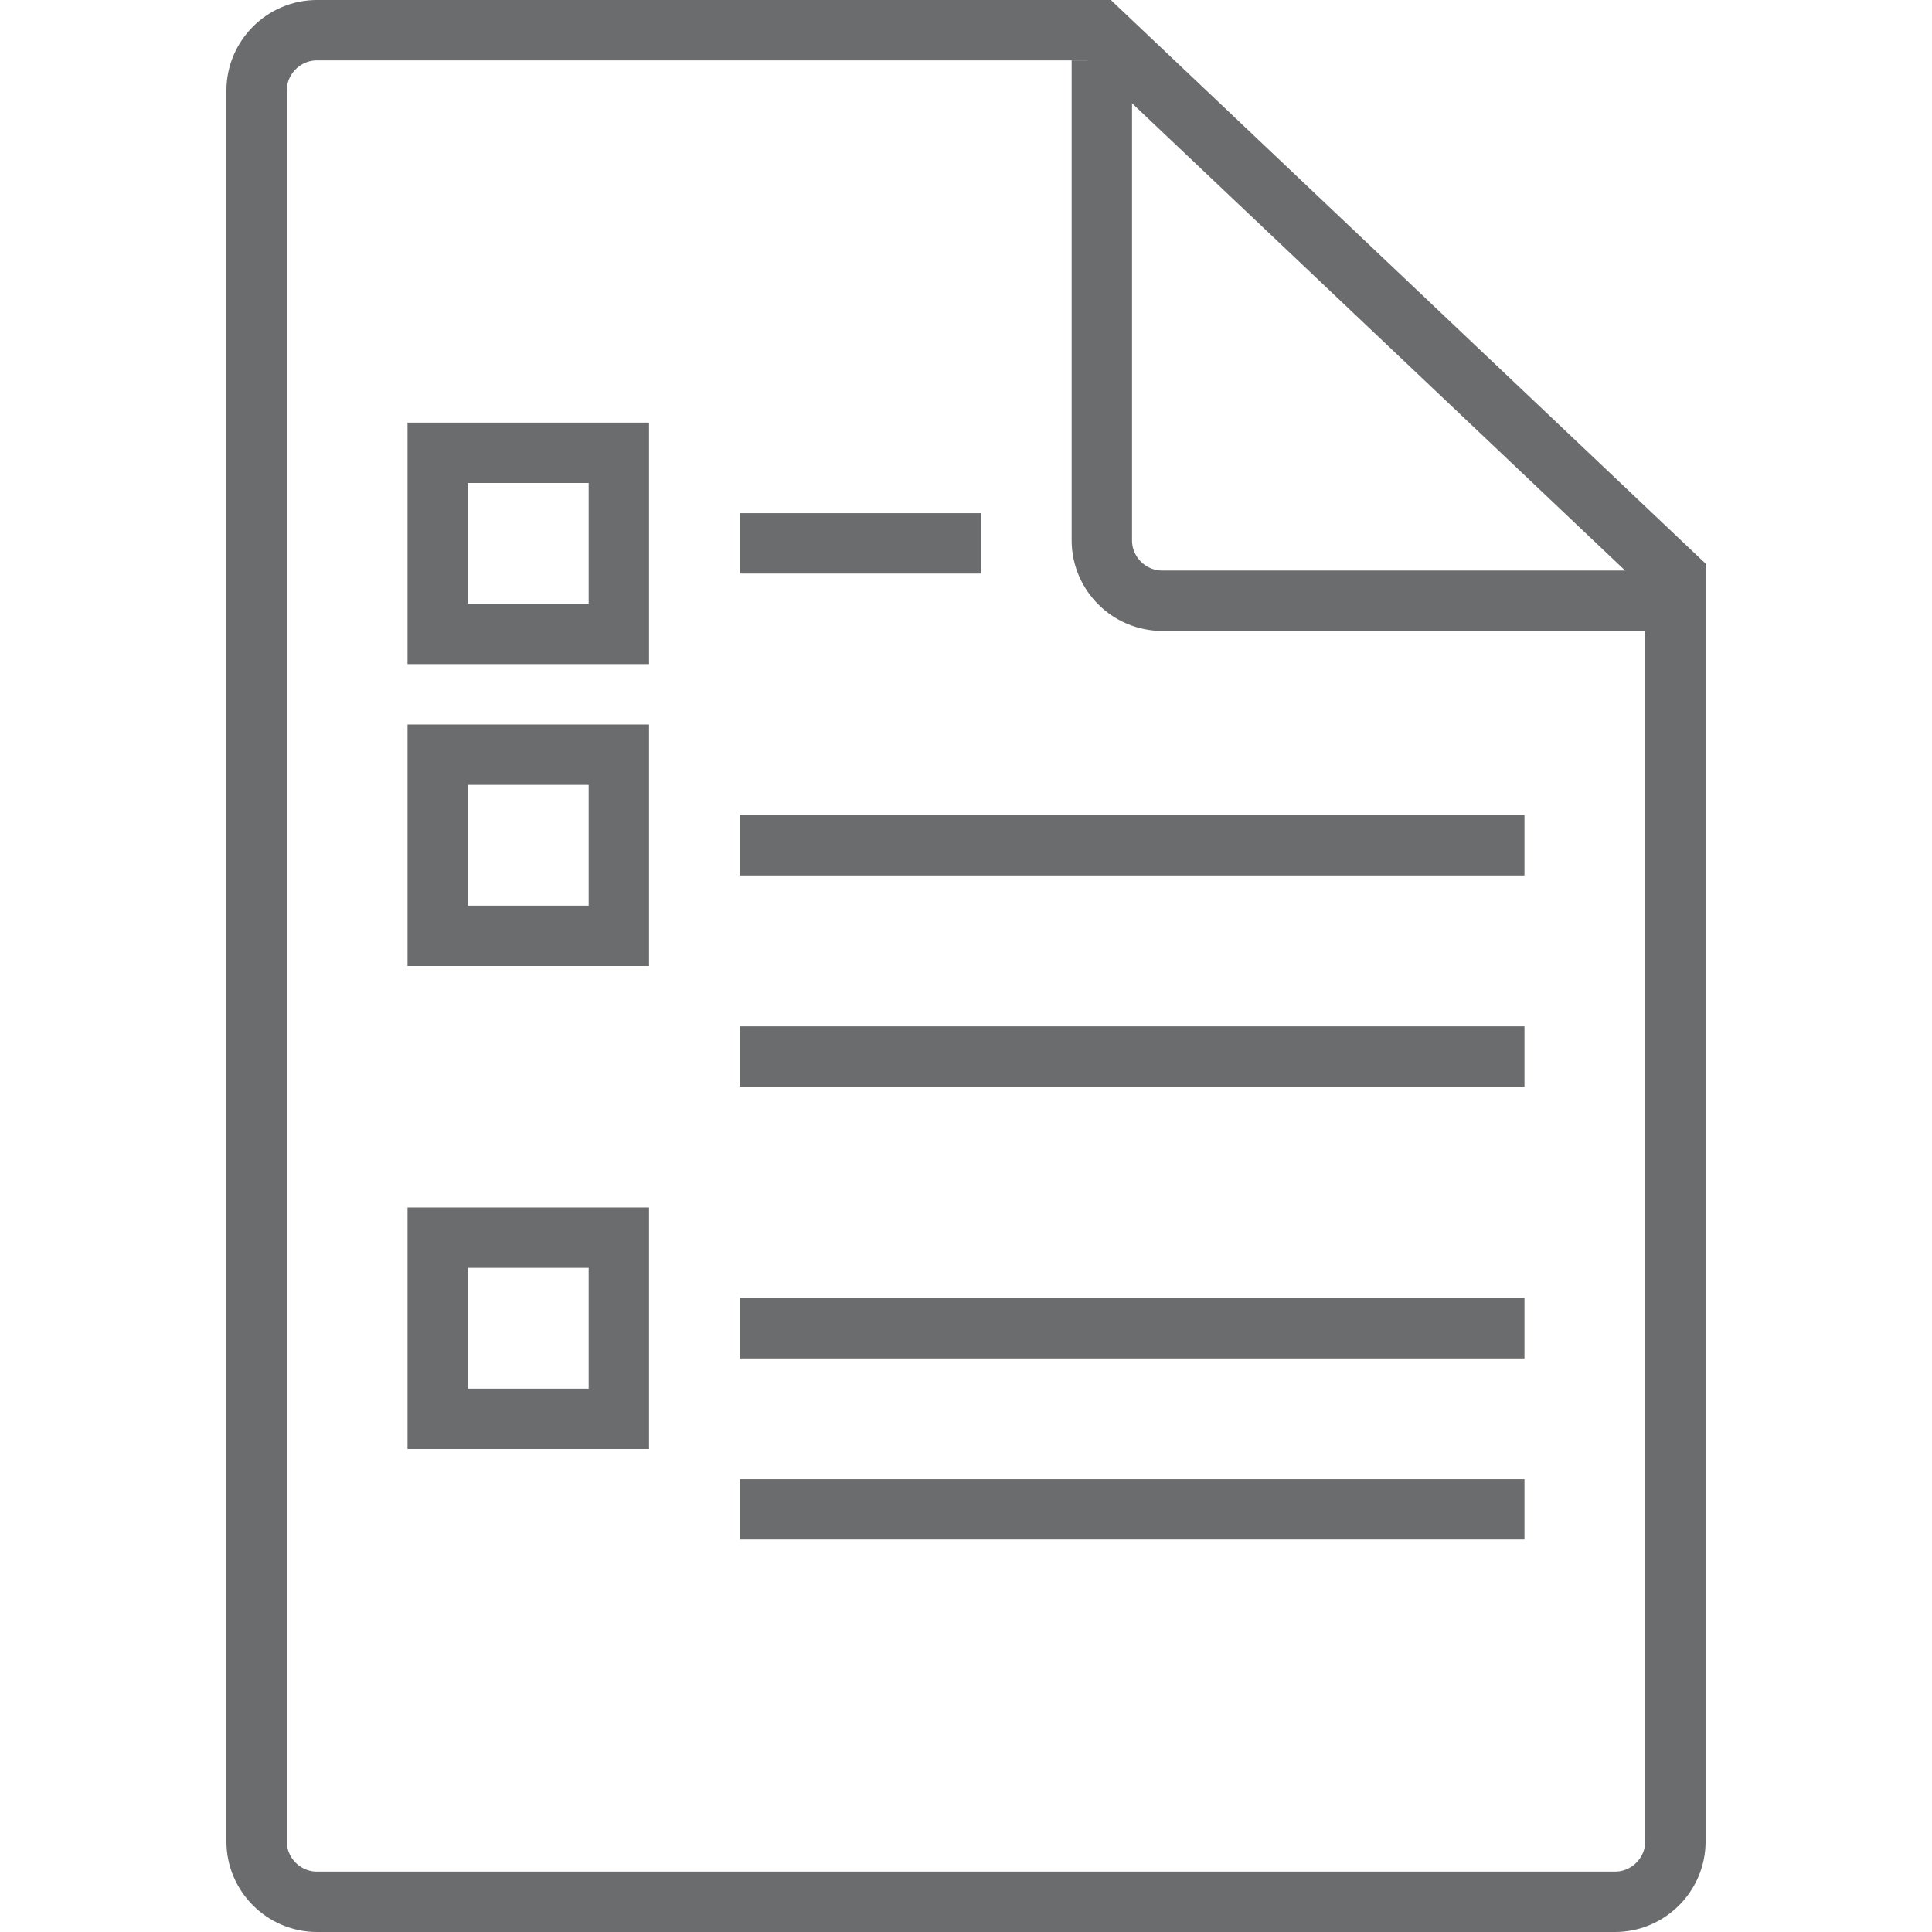
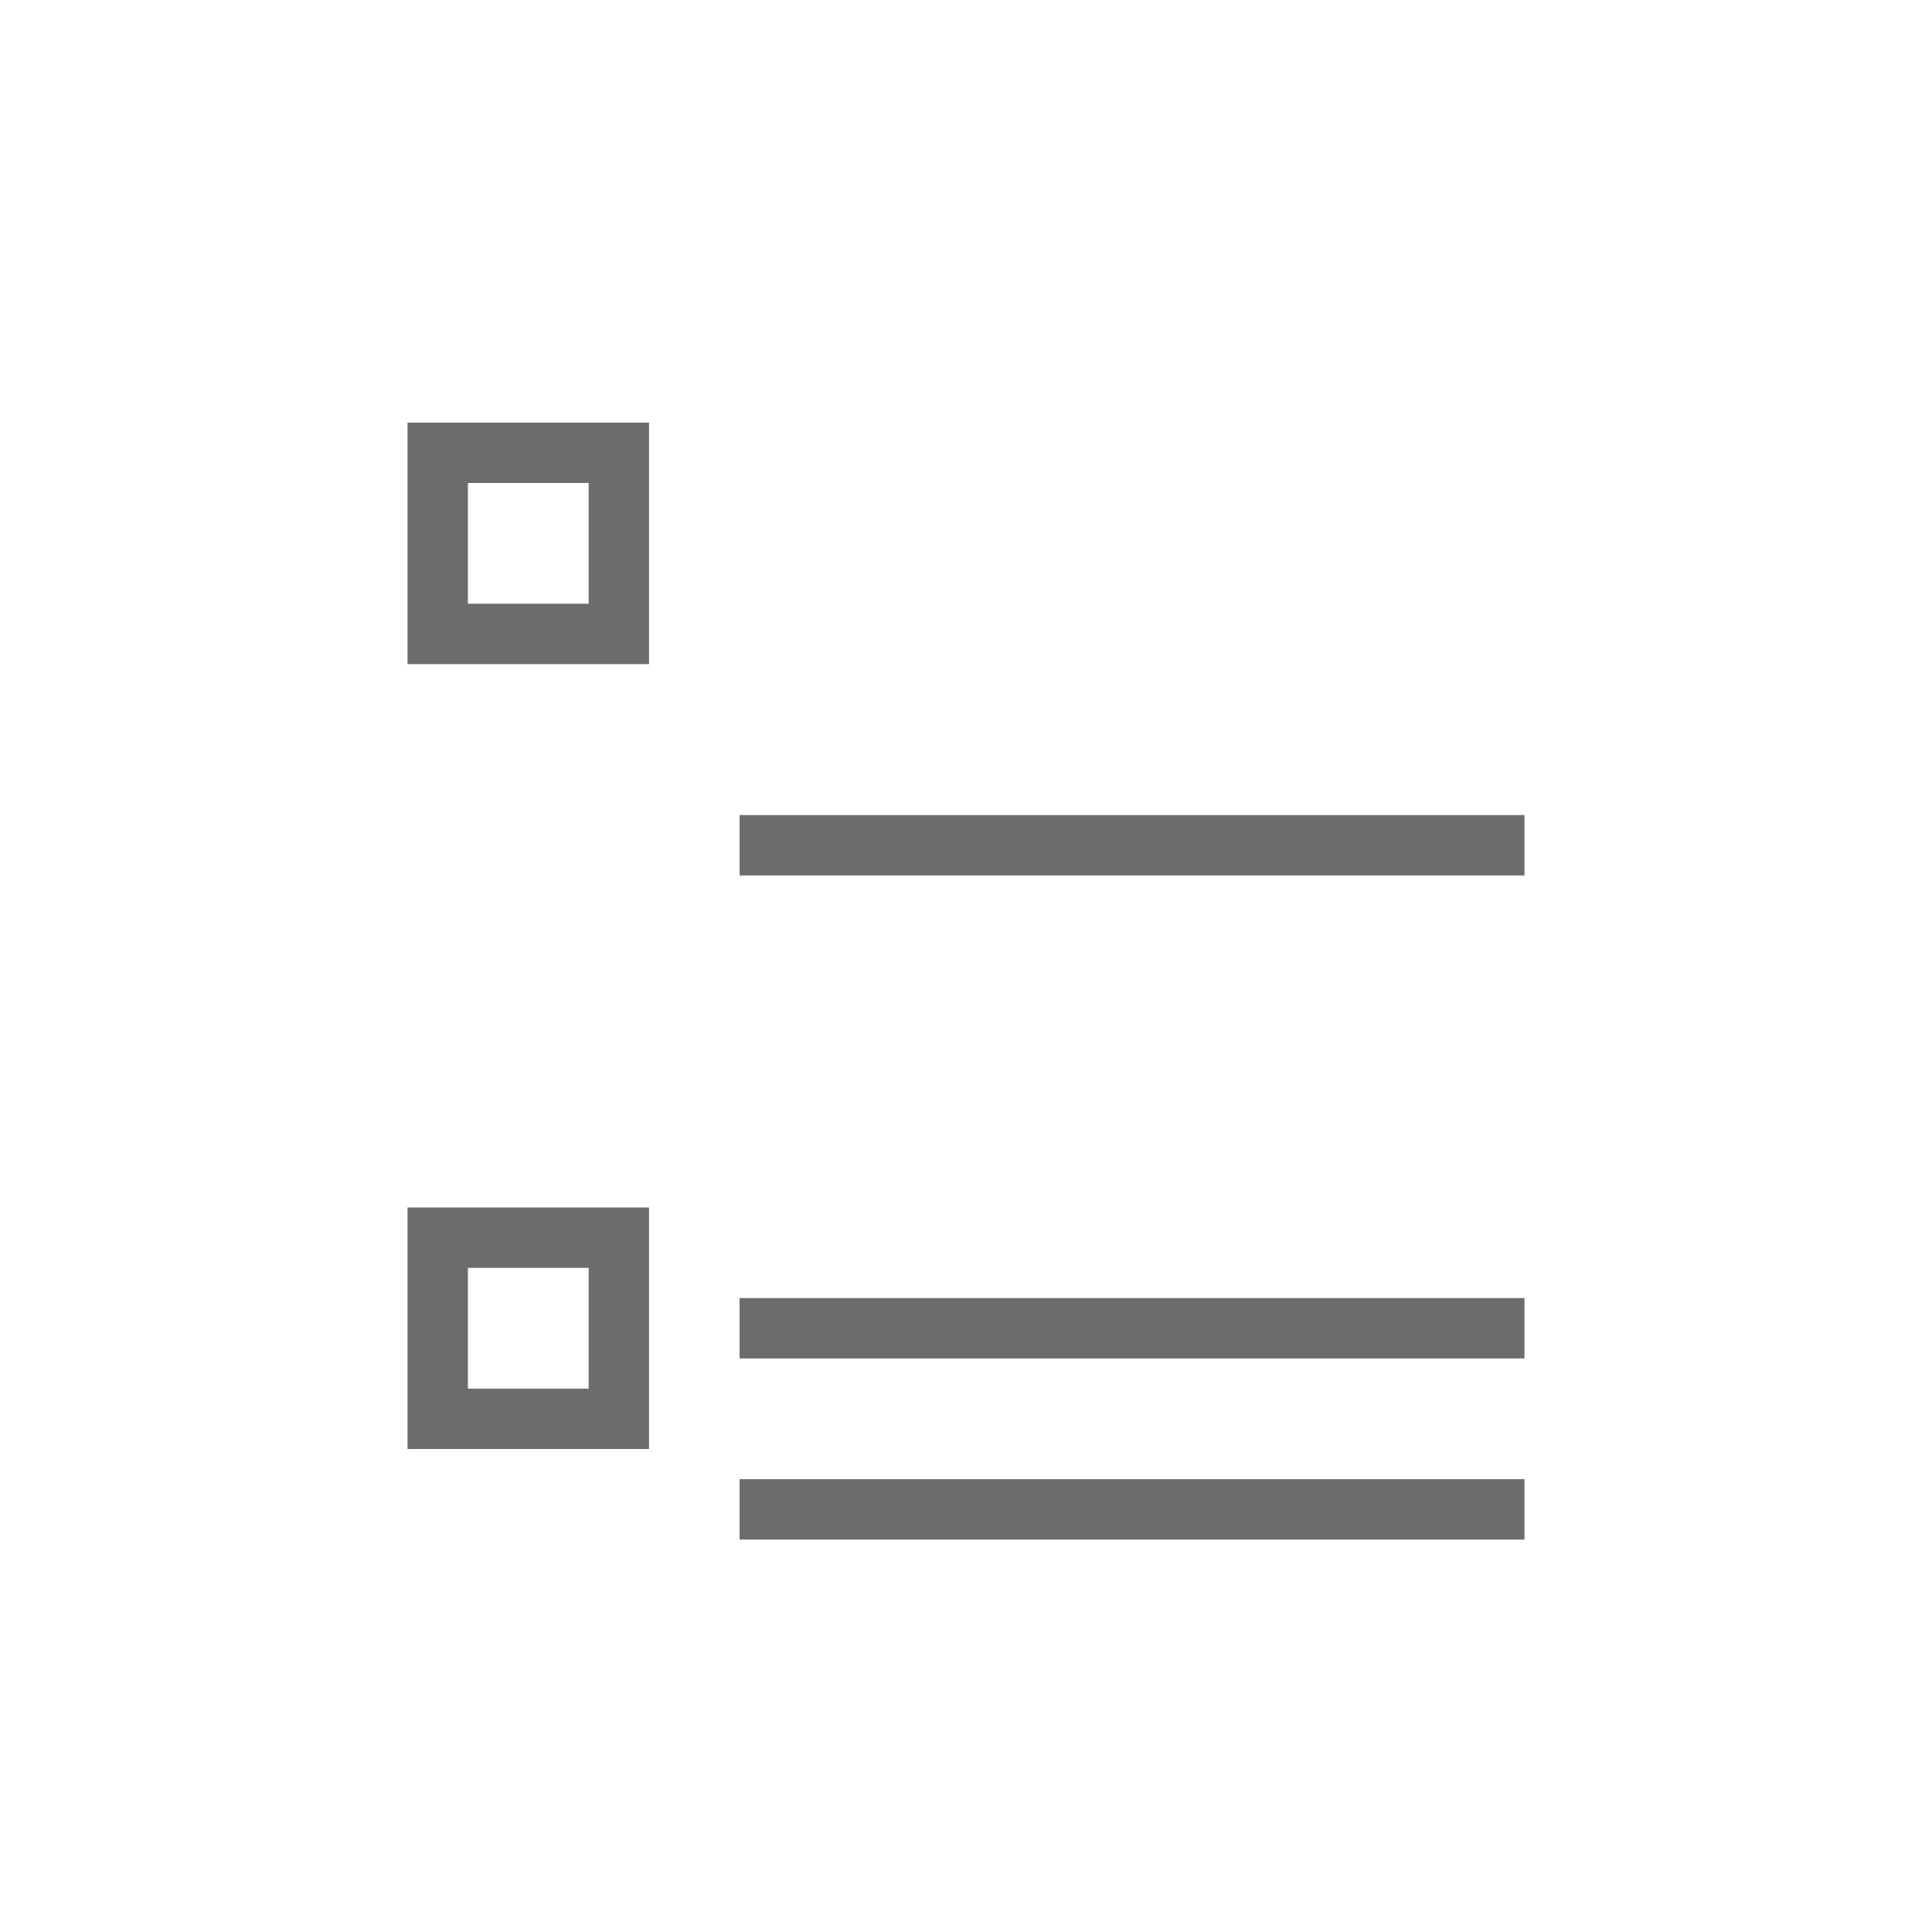
<svg xmlns="http://www.w3.org/2000/svg" xmlns:ns1="http://www.bohemiancoding.com/sketch/ns" version="1.1" id="Layer_1" width="800px" height="800px" viewBox="0 0 49 64" enable-background="new 0 0 49 64" xml:space="preserve">
  <title>Document-checklist</title>
  <desc>Created with Sketch.</desc>
  <g id="Page-1" ns1:type="MSPage">
    <g id="Document-checklist" transform="translate(1, 1)" ns1:type="MSLayerGroup">
-       <path id="Shape_1_" ns1:type="MSShapeGroup" fill="none" stroke="#6B6C6E" stroke-width="2" d="M47,18.1V60c0,1.1-0.9,2-2,2H2    c-1.1,0-2-0.9-2-2V2c0-1.1,0.9-2,2-2h25.9L47,18.1L47,18.1z" />
-       <path id="Shape" ns1:type="MSShapeGroup" fill="none" stroke="#6B6C6E" stroke-width="2" d="M47,18.9H30c-1.1,0-2-0.9-2-2V1" />
-       <path id="Shape_2_" ns1:type="MSShapeGroup" fill="none" stroke="#6B6C6E" stroke-width="2" d="M16,17h8" />
      <path id="Shape_3_" ns1:type="MSShapeGroup" fill="none" stroke="#6B6C6E" stroke-width="2" d="M16,27h26" />
-       <path id="Shape_4_" ns1:type="MSShapeGroup" fill="none" stroke="#6B6C6E" stroke-width="2" d="M16,34h26" />
      <path id="Shape_5_" ns1:type="MSShapeGroup" fill="none" stroke="#6B6C6E" stroke-width="2" d="M16,43h26" />
      <path id="Shape_6_" ns1:type="MSShapeGroup" fill="none" stroke="#6B6C6E" stroke-width="2" d="M16,49h26" />
      <rect id="Rectangle-path" x="6" y="14" ns1:type="MSShapeGroup" fill="none" stroke="#6B6C6E" stroke-width="2" width="6" height="6">
- 		</rect>
-       <rect id="Rectangle-path_1_" x="6" y="24" ns1:type="MSShapeGroup" fill="none" stroke="#6B6C6E" stroke-width="2" width="6" height="6">
		</rect>
      <rect id="Rectangle-path_2_" x="6" y="40" ns1:type="MSShapeGroup" fill="none" stroke="#6B6C6E" stroke-width="2" width="6" height="6">
		</rect>
    </g>
  </g>
</svg>